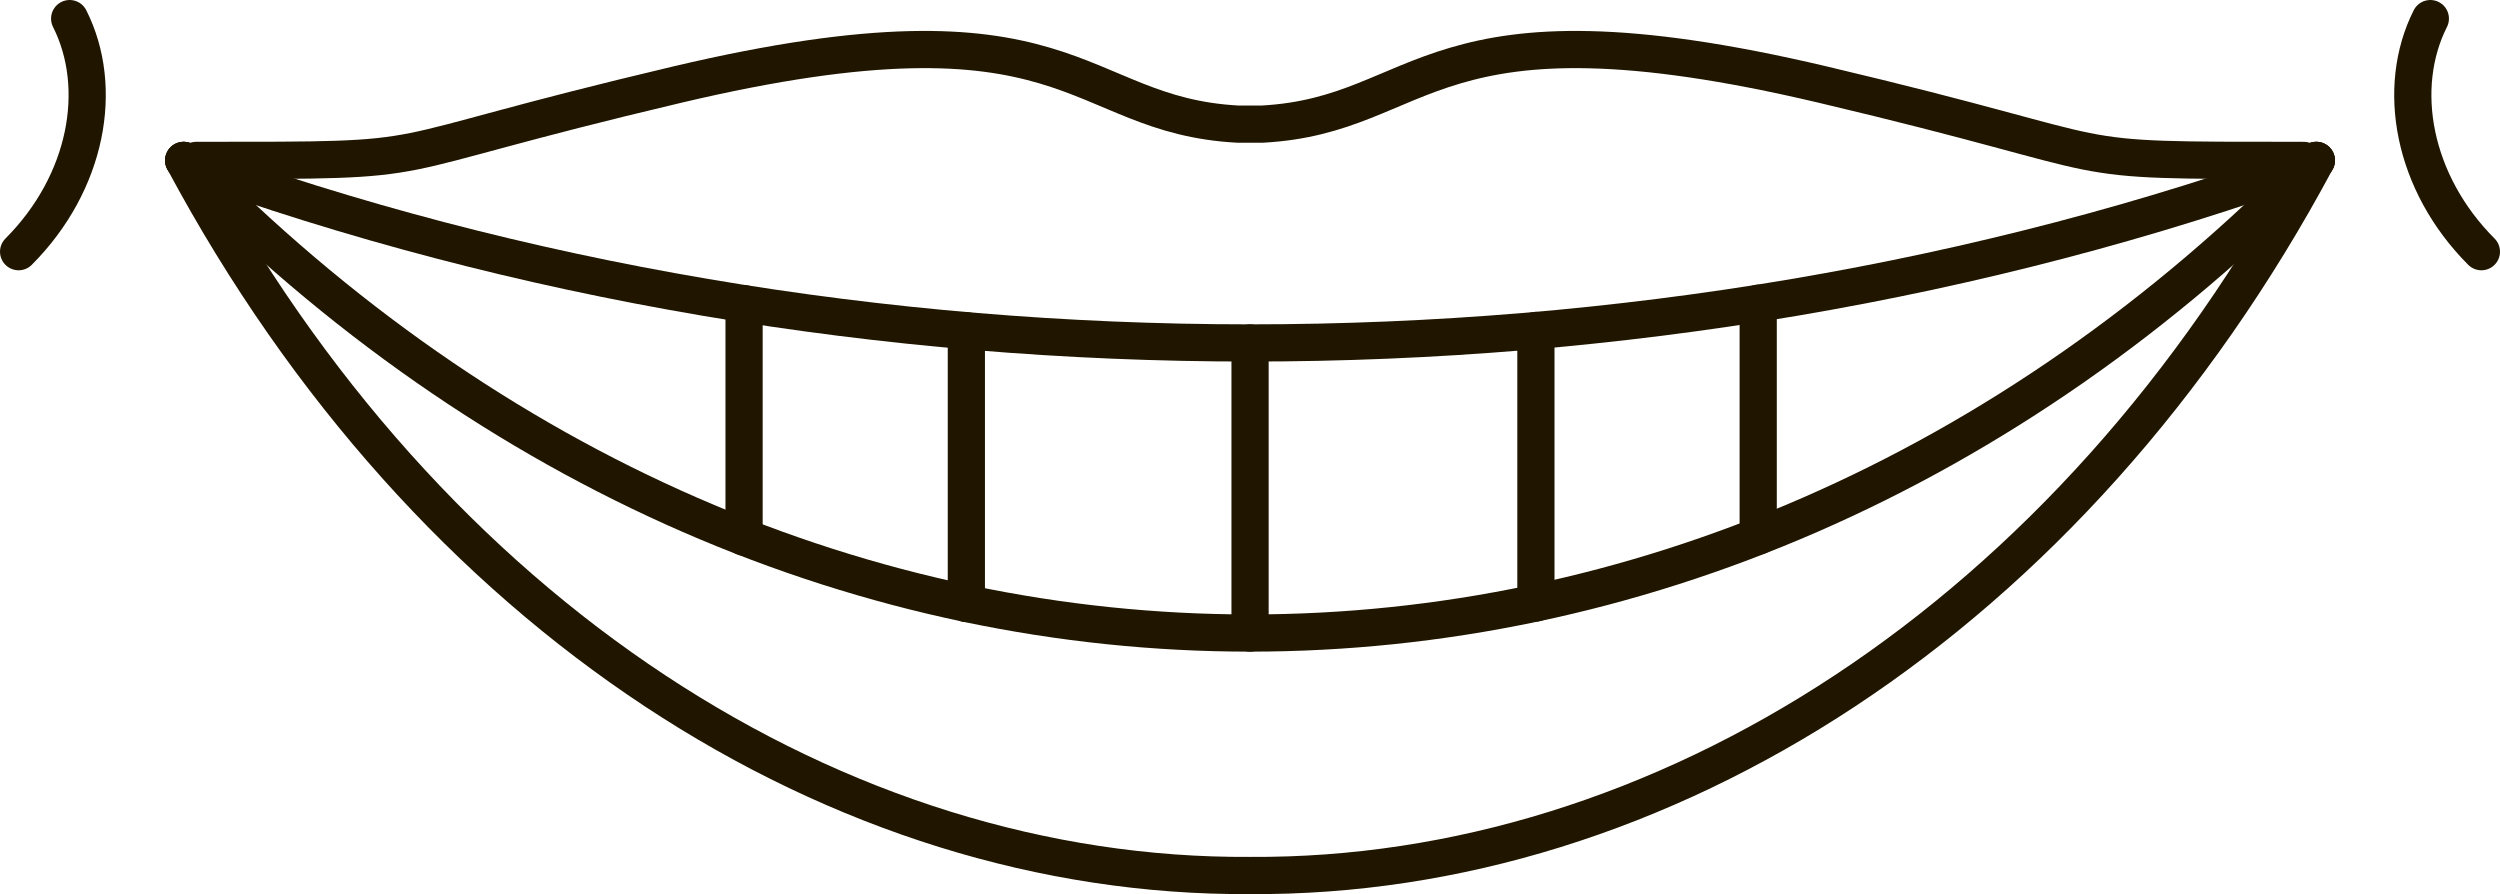
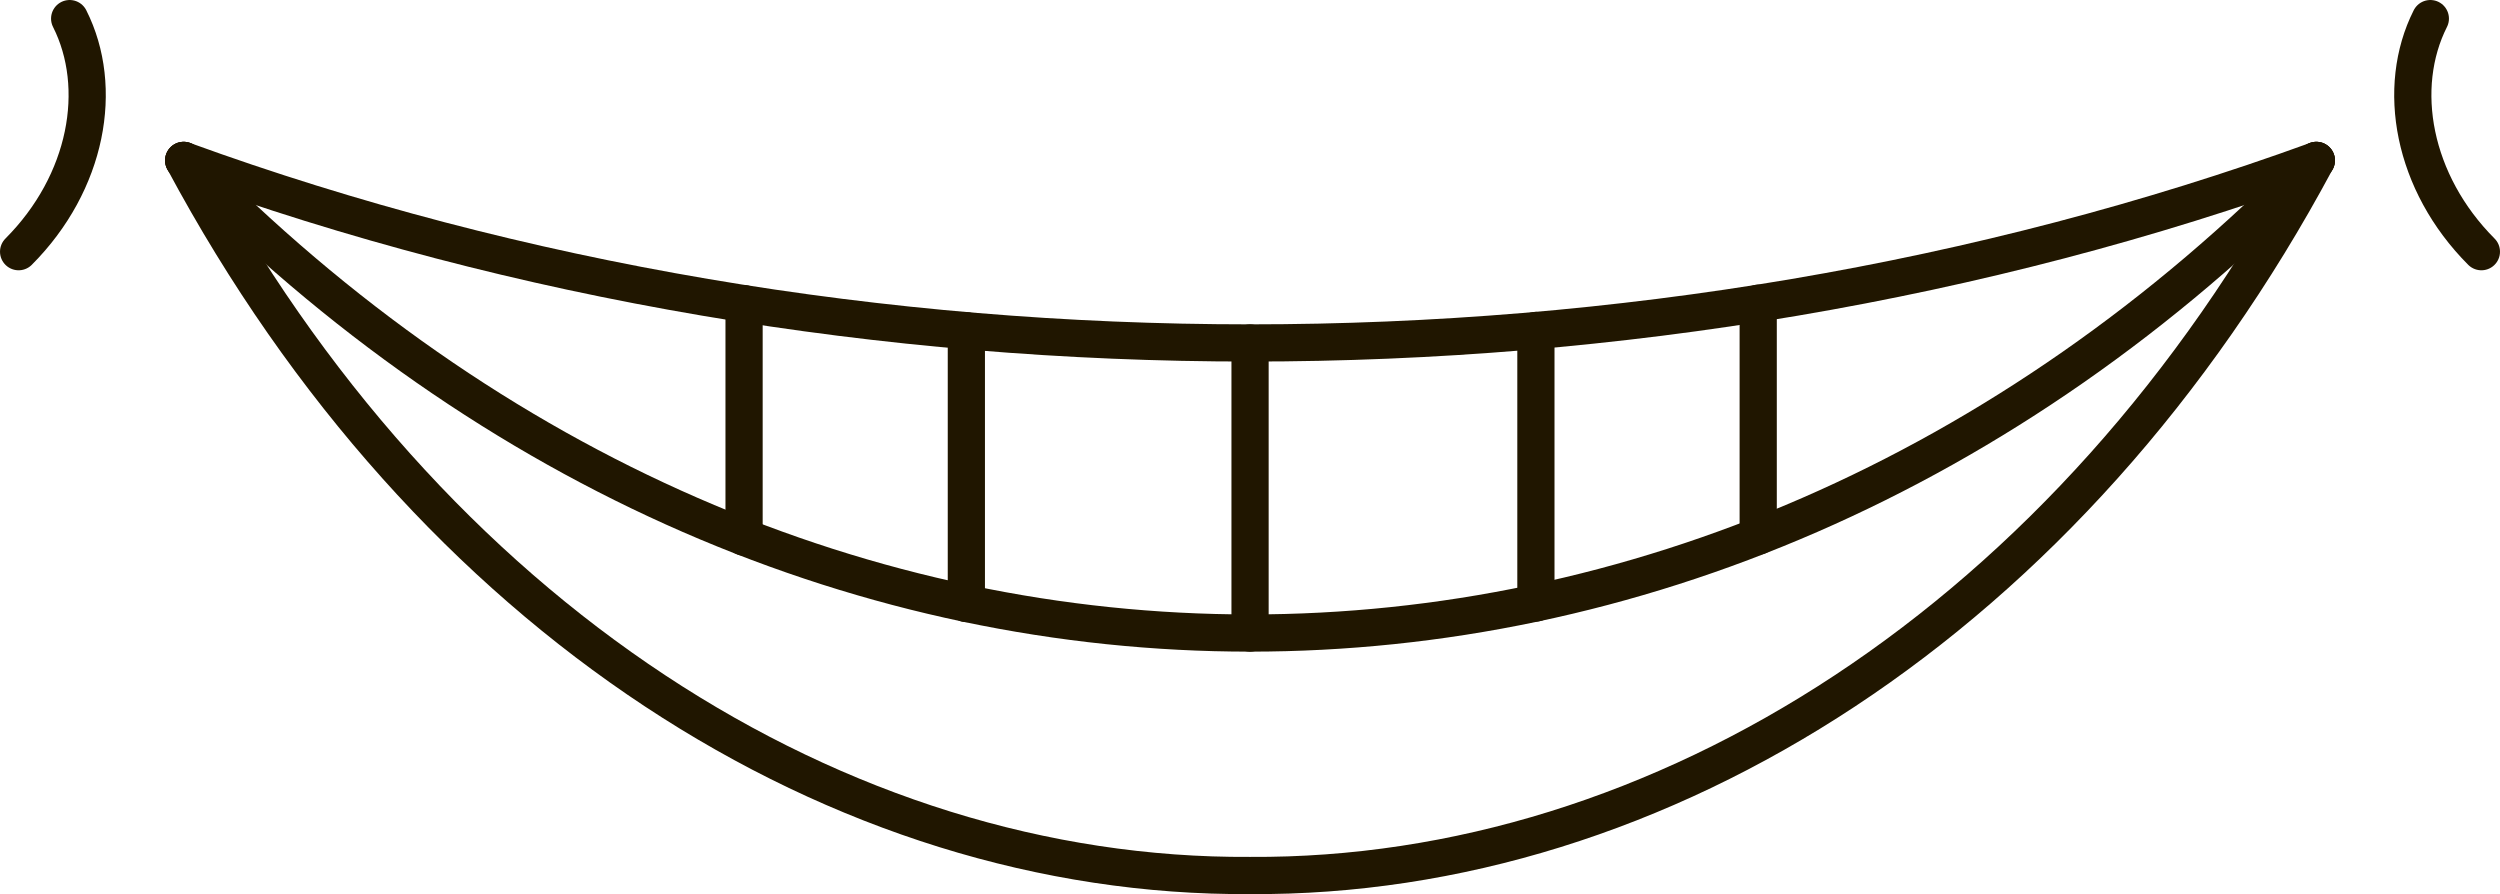
<svg xmlns="http://www.w3.org/2000/svg" id="_ÎÓÈ_1" viewBox="0 0 1614.73 577.51">
  <defs>
    <style>.cls-1{fill:none;stroke:#201600;stroke-linecap:round;stroke-linejoin:round;stroke-width:24.03px;}</style>
  </defs>
-   <path class="cls-1" d="m1488.02,103.61c-169.99,0-101.32.54-310.66-48.96-257.67-60.92-254.89,19.65-361.91,25.51h-16.16c-107.01-5.86-104.24-86.43-361.91-25.51-209.35,49.5-140.68,48.96-310.66,48.96" />
  <path class="cls-1" d="m1496.1,103.61c-432.24,157.2-945.22,157.2-1377.47,0" />
  <path class="cls-1" d="m1496.1,103.6c-397.75,407.03-979.72,407.03-1377.47,0" />
  <path class="cls-1" d="m1496.1,103.6c-158.57,296.01-423.65,463.57-688.73,461.88-265.08,1.69-530.17-165.86-688.73-461.88" />
  <line class="cls-1" x1="807.4" y1="408.9" x2="807.4" y2="221.54" />
  <line class="cls-1" x1="992.03" y1="389.47" x2="992.03" y2="213.45" />
  <line class="cls-1" x1="1135.61" y1="346.3" x2="1135.61" y2="195.87" />
  <line class="cls-1" x1="624.16" y1="389.82" x2="624.16" y2="213.63" />
  <line class="cls-1" x1="480.59" y1="346.92" x2="480.59" y2="196.13" />
  <g>
    <path class="cls-1" d="m1569.74,12.02c-22.49,44.59-11.5,105.94,32.97,150.54" />
    <path class="cls-1" d="m44.99,12.02c22.49,44.59,11.5,105.94-32.97,150.54" />
  </g>
</svg>